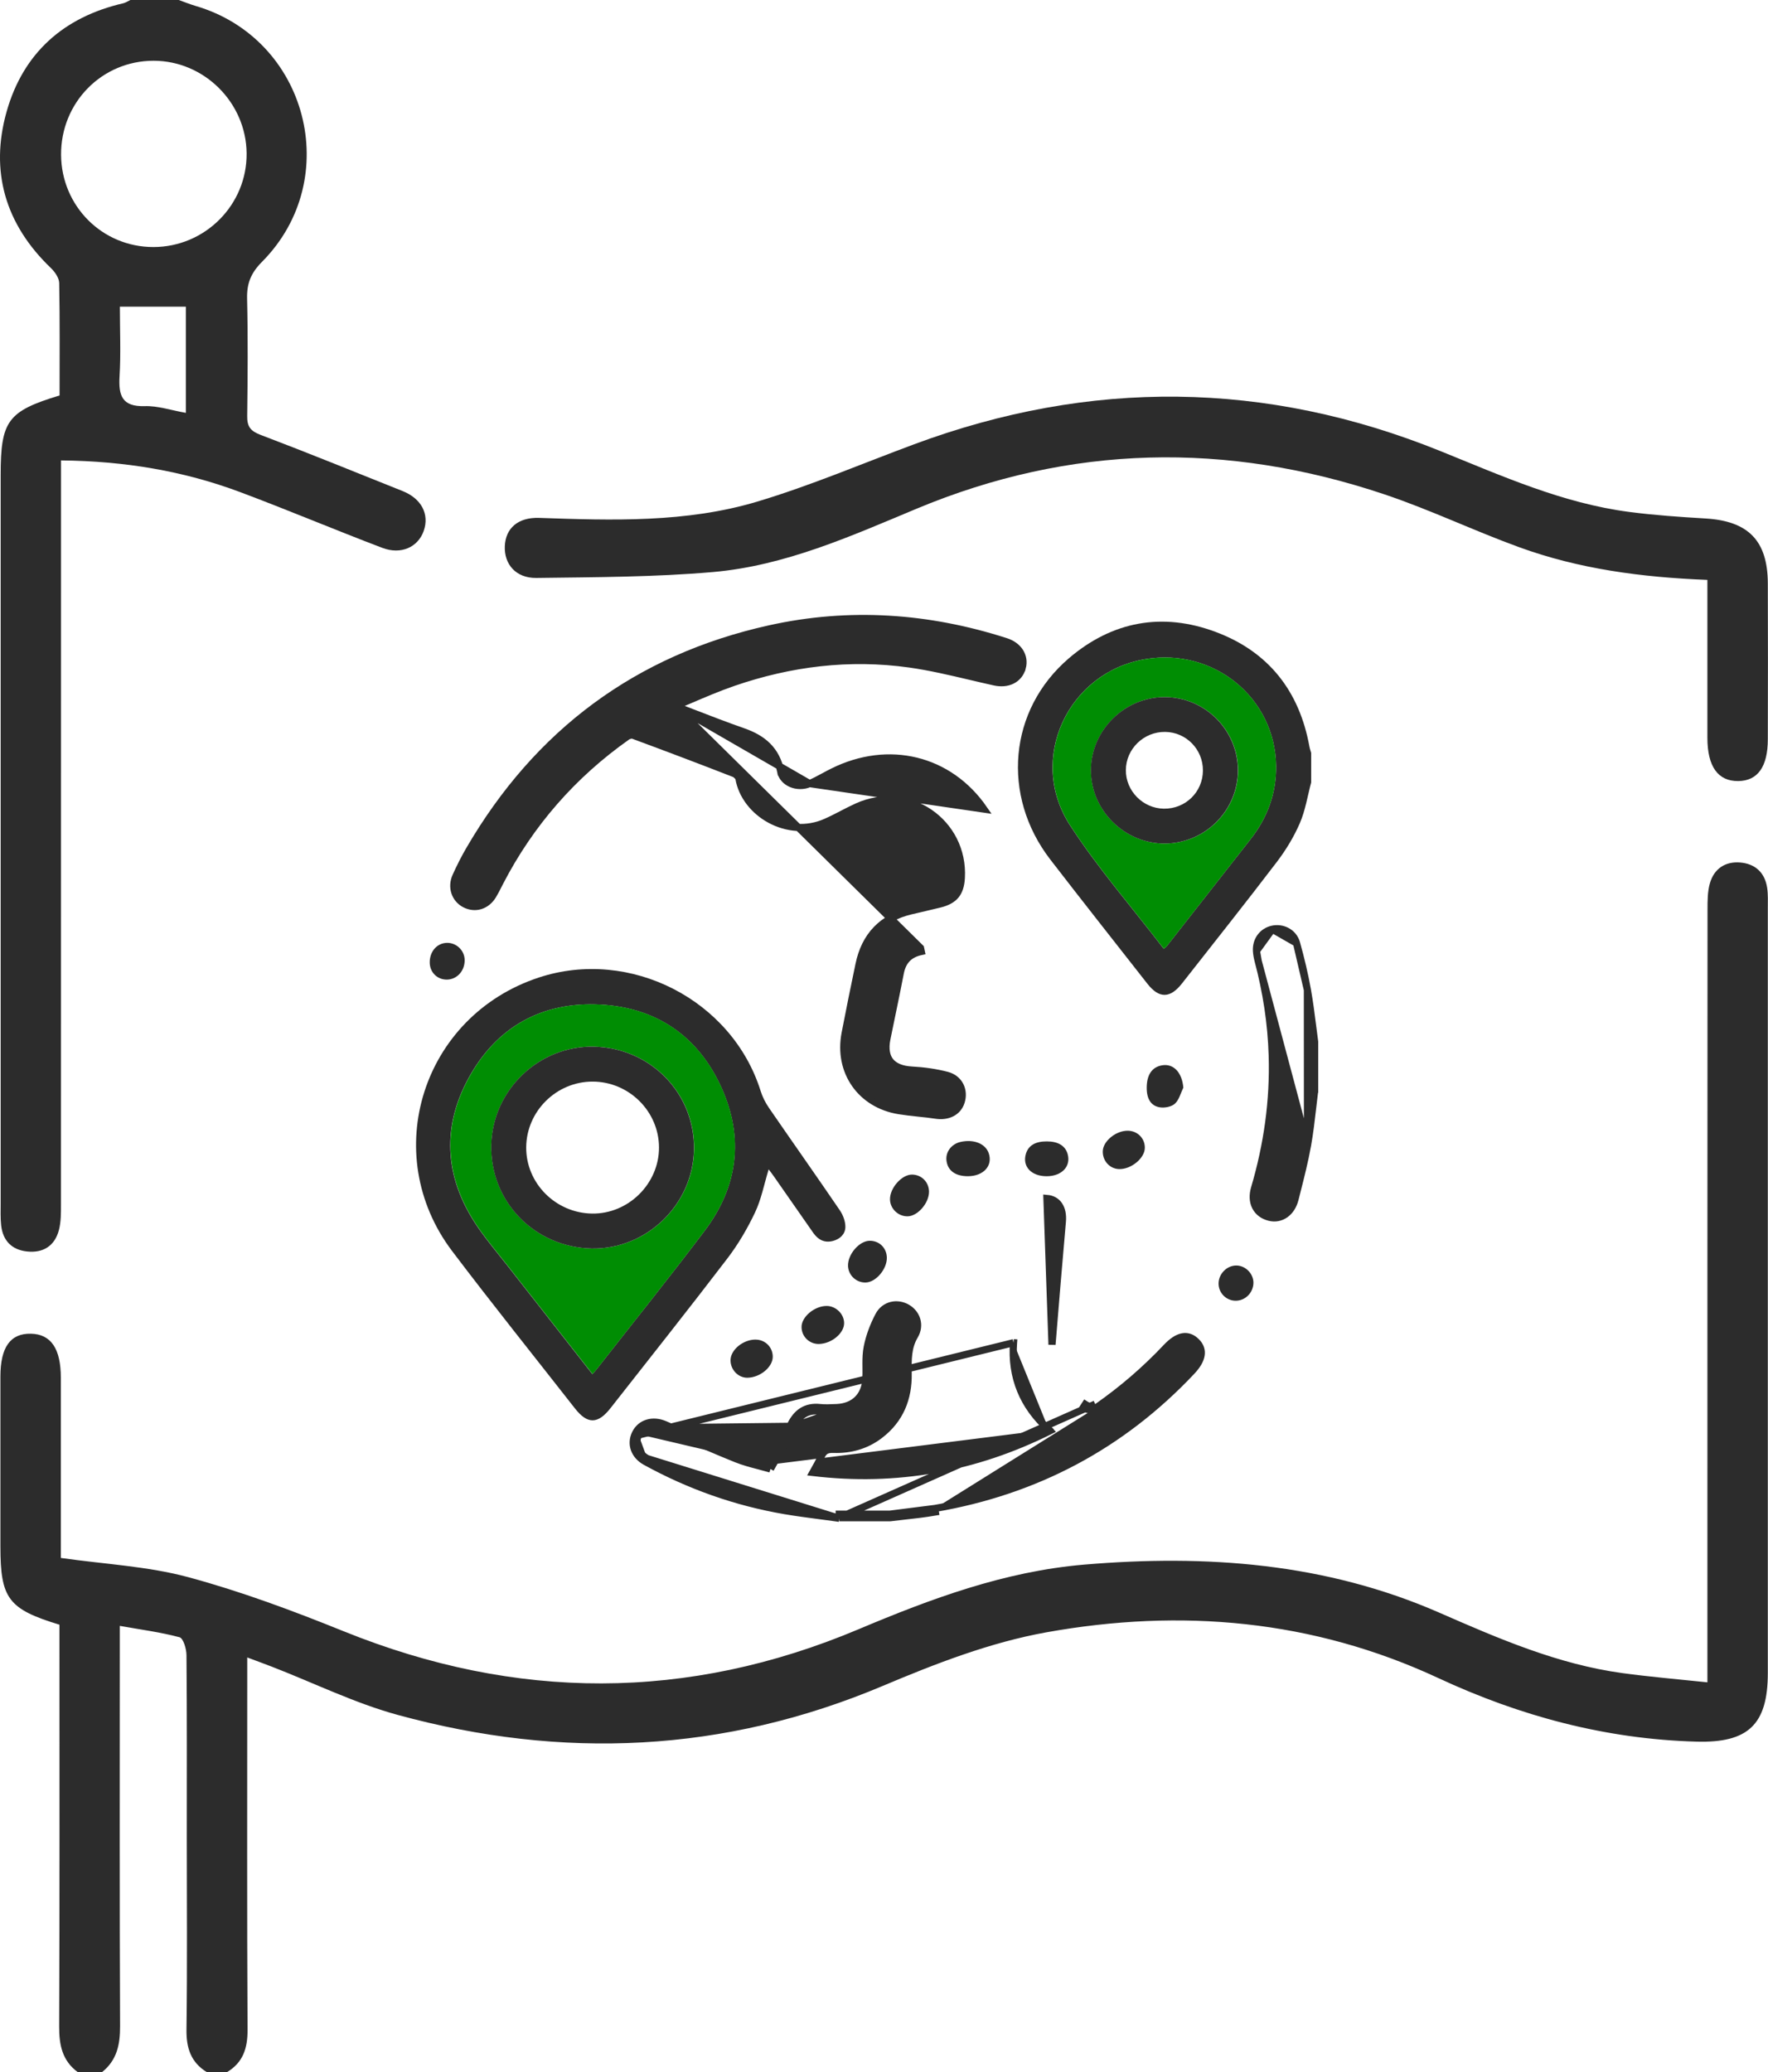
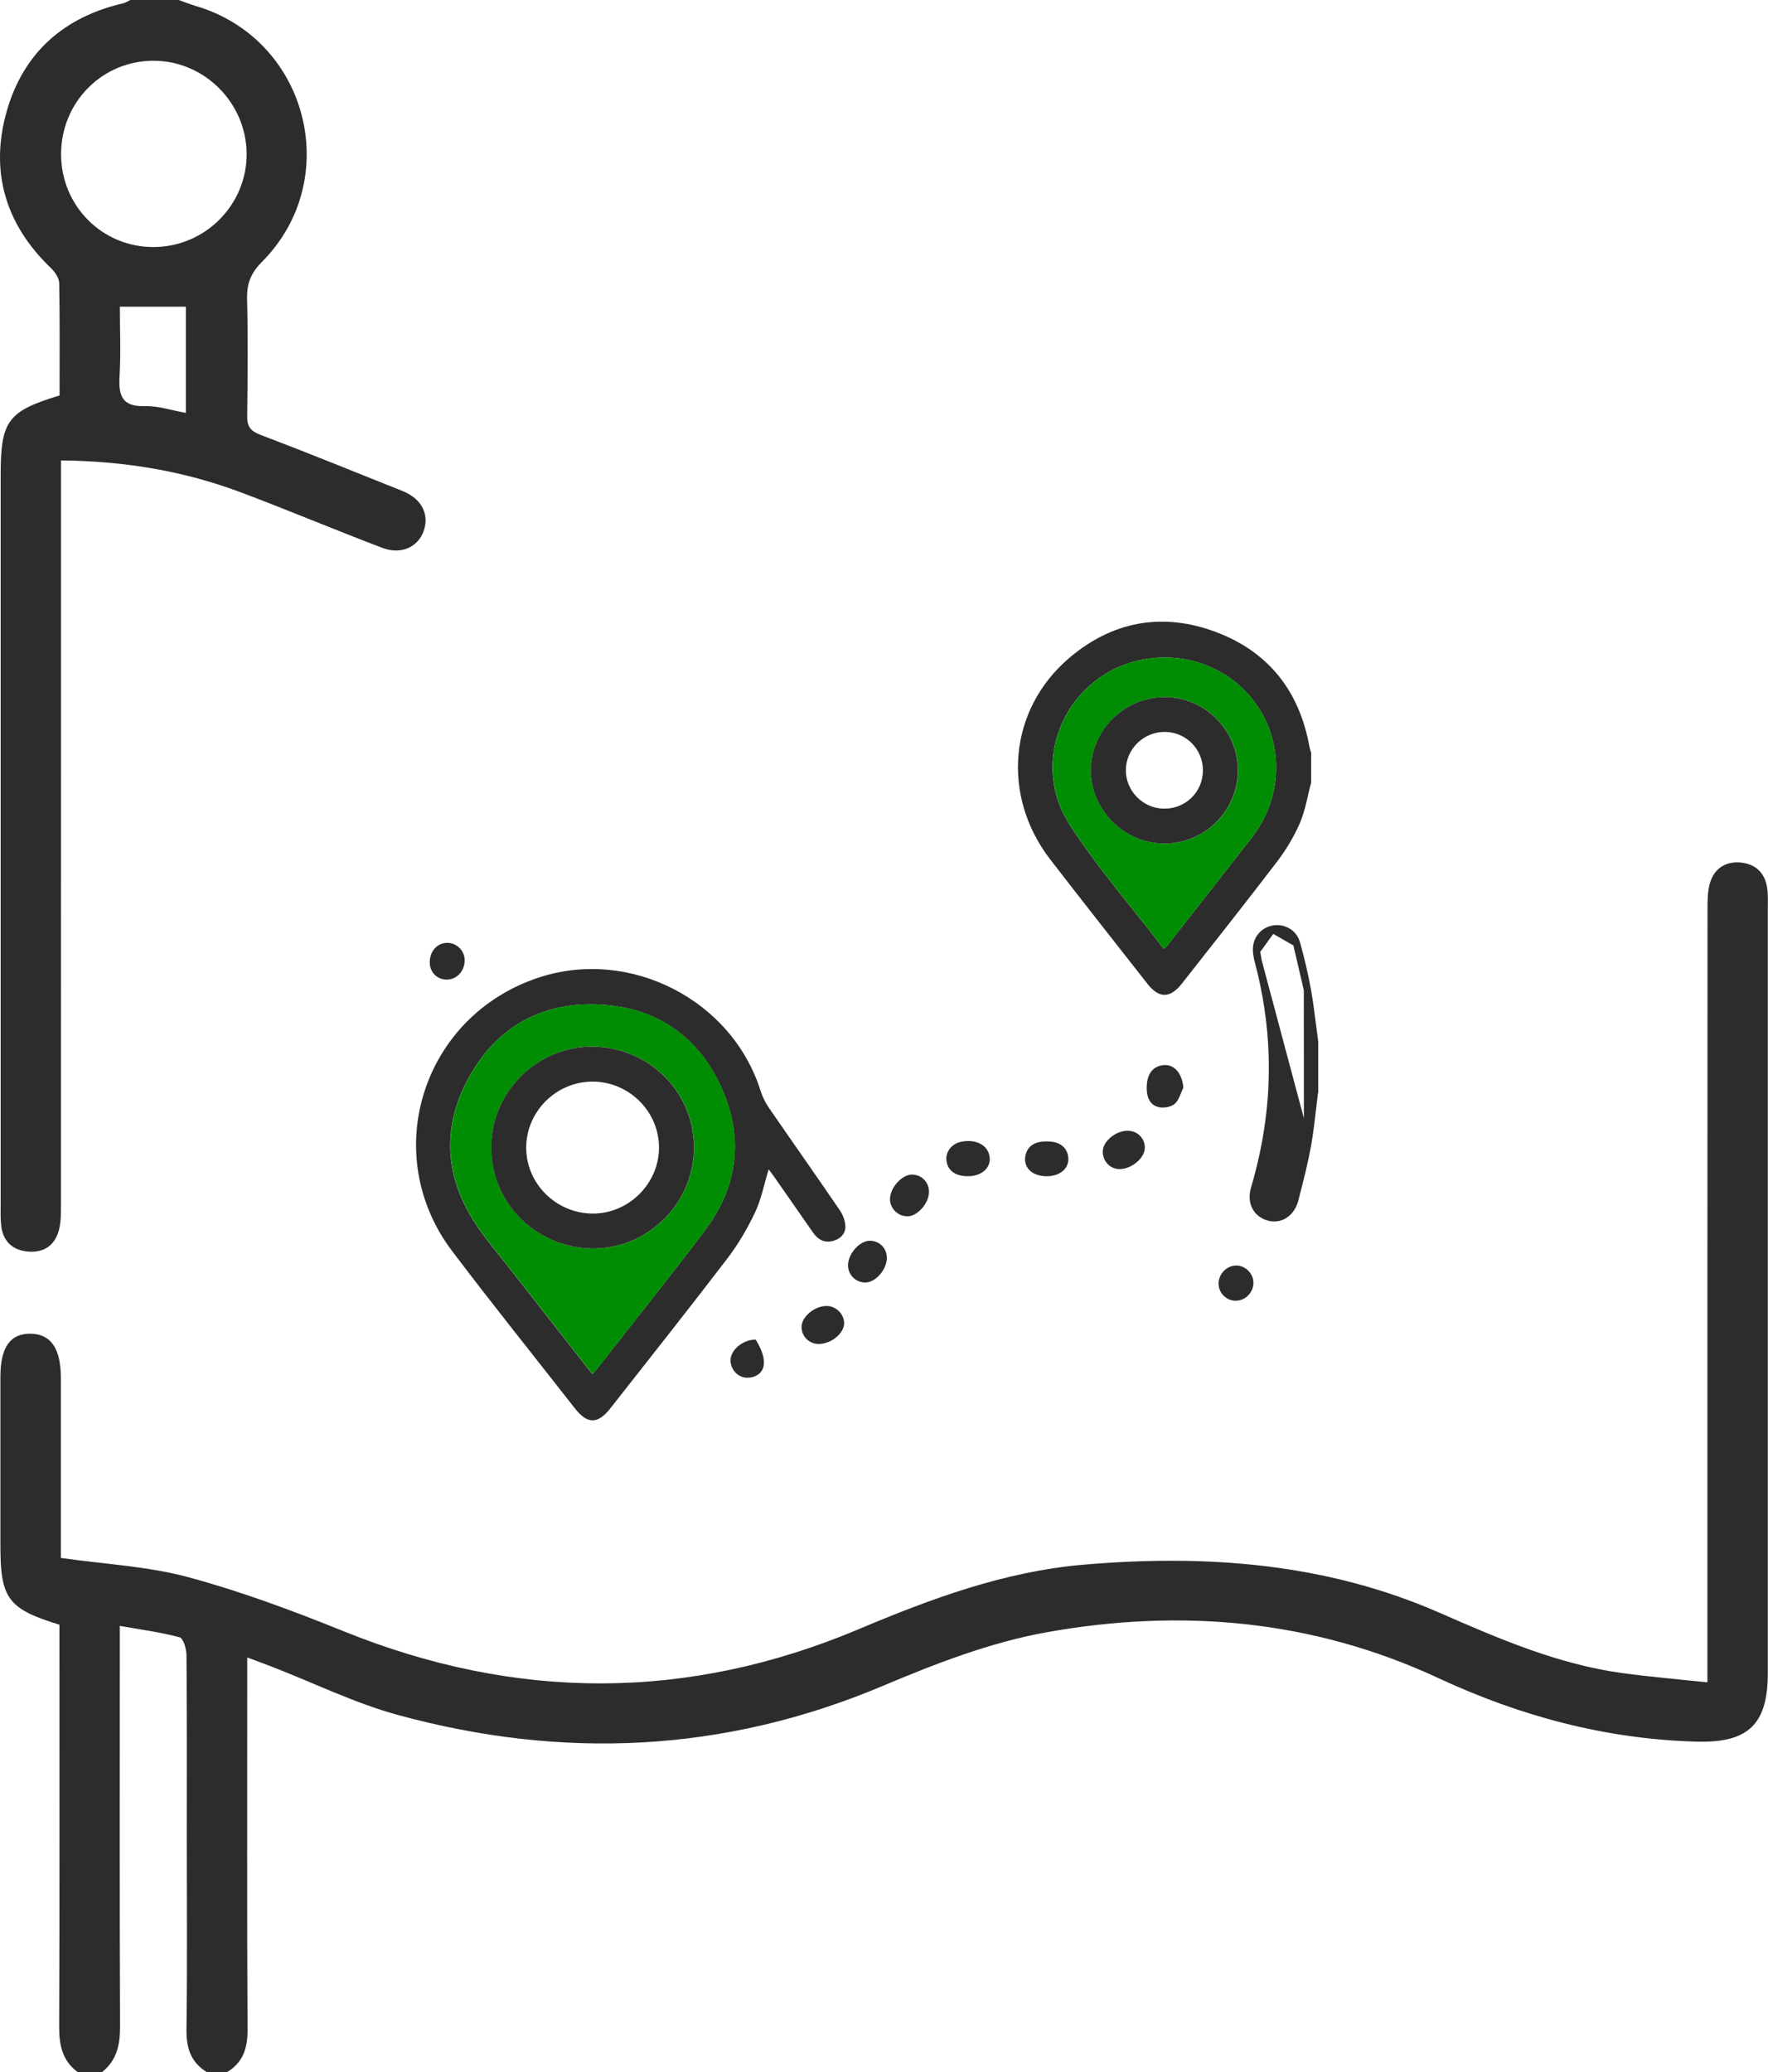
<svg xmlns="http://www.w3.org/2000/svg" width="99" height="116" viewBox="0 0 99 116" fill="none">
  <g clip-path="url(#clip0_398_6156)">
    <path d="M4.36 116C3.485 115.36 3.307 114.472 3.313 113.433C3.341 106.373 3.329 99.31 3.329 92.251C3.329 91.803 3.329 91.359 3.329 90.949C0.461 90.076 0.023 89.484 0.023 86.571C0.023 83.4 0.023 80.228 0.023 77.056C0.023 75.412 0.584 74.633 1.733 74.66C2.852 74.684 3.407 75.494 3.407 77.128C3.41 80.11 3.407 83.094 3.407 86.076C3.407 86.481 3.407 86.886 3.407 87.212C5.883 87.565 8.274 87.677 10.536 88.287C13.497 89.085 16.395 90.166 19.245 91.317C28.889 95.214 38.503 95.241 48.087 91.199C52.158 89.484 56.256 87.964 60.704 87.586C67.54 87.009 74.22 87.487 80.601 90.278C83.909 91.725 87.226 93.163 90.842 93.658C92.362 93.867 93.891 93.994 95.607 94.175C95.607 93.546 95.607 93.072 95.607 92.598C95.607 78.702 95.607 64.809 95.613 50.913C95.613 50.427 95.613 49.92 95.742 49.461C95.972 48.633 96.602 48.213 97.443 48.282C98.279 48.352 98.827 48.844 98.954 49.708C99.008 50.08 98.99 50.46 98.99 50.838C98.99 65.111 98.99 79.382 98.99 93.655C98.99 96.558 97.868 97.573 94.998 97.495C89.913 97.356 85.115 96.066 80.538 93.936C73.496 90.659 66.114 90.027 58.602 91.374C55.463 91.936 52.387 93.127 49.428 94.377C40.541 98.123 31.488 98.516 22.282 96.002C19.869 95.344 17.583 94.214 15.237 93.305C14.827 93.145 14.414 92.997 13.844 92.782C13.844 93.338 13.844 93.737 13.844 94.136C13.844 100.63 13.826 107.125 13.862 113.617C13.868 114.659 13.612 115.457 12.71 115.997H11.582C10.687 115.448 10.427 114.644 10.442 113.605C10.491 110.019 10.46 106.433 10.46 102.848C10.46 99.449 10.473 96.054 10.442 92.655C10.442 92.305 10.264 91.707 10.053 91.652C8.995 91.368 7.897 91.227 6.709 91.015C6.709 91.68 6.709 92.13 6.709 92.58C6.709 99.525 6.694 106.47 6.724 113.415C6.73 114.454 6.546 115.333 5.711 115.997H4.357L4.36 116Z" fill="#2C2C2C" />
    <path d="M10.009 0C10.32 0.109 10.624 0.236 10.941 0.329C17.22 2.157 19.285 10.011 14.671 14.657C14.05 15.282 13.815 15.868 13.836 16.717C13.887 18.904 13.869 21.095 13.842 23.285C13.833 23.865 14.014 24.124 14.578 24.339C17.244 25.351 19.889 26.426 22.539 27.487C23.601 27.91 24.053 28.782 23.727 29.719C23.408 30.625 22.467 31.069 21.405 30.668C18.736 29.655 16.11 28.544 13.438 27.544C10.278 26.363 6.994 25.81 3.417 25.774V27.209C3.417 40.606 3.417 54.003 3.414 67.398C3.414 67.884 3.42 68.392 3.3 68.854C3.067 69.742 2.422 70.153 1.517 70.056C0.661 69.966 0.16 69.455 0.064 68.591C0.019 68.18 0.037 67.763 0.037 67.347C0.037 53.762 0.037 40.174 0.037 26.589C0.037 23.559 0.429 23.019 3.336 22.137C3.336 20.058 3.354 17.95 3.315 15.844C3.309 15.56 3.076 15.222 2.853 15.008C0.302 12.567 -0.579 9.594 0.374 6.238C1.303 2.963 3.571 0.952 6.9 0.184C7.039 0.151 7.166 0.063 7.301 0C8.203 0 9.108 0 10.009 0ZM3.42 8.667C3.438 11.54 5.733 13.832 8.589 13.829C11.487 13.829 13.842 11.458 13.809 8.573C13.779 5.74 11.43 3.404 8.607 3.401C5.712 3.395 3.399 5.743 3.42 8.67V8.667ZM10.407 23.112V17.167H6.713C6.713 18.512 6.771 19.793 6.695 21.064C6.632 22.137 6.828 22.774 8.1 22.735C8.833 22.711 9.575 22.964 10.407 23.112Z" fill="#2C2C2C" />
-     <path d="M95.609 32.462C91.9 32.317 88.405 31.848 85.064 30.631C82.524 29.707 80.073 28.529 77.513 27.671C68.692 24.71 59.931 24.879 51.304 28.486C47.622 30.024 43.955 31.667 39.941 32.021C36.654 32.308 33.34 32.308 30.034 32.353C28.889 32.368 28.228 31.586 28.267 30.58C28.306 29.571 29.009 28.951 30.191 28.991C34.295 29.133 38.424 29.269 42.398 28.081C45.375 27.19 48.252 25.961 51.171 24.876C61.044 21.206 70.884 21.303 80.649 25.248C84.102 26.643 87.5 28.172 91.234 28.658C92.648 28.843 94.074 28.939 95.498 29.024C97.895 29.166 98.981 30.262 98.99 32.658C99.002 35.564 98.996 38.473 98.99 41.379C98.99 42.923 98.423 43.714 97.331 43.723C96.2 43.735 95.609 42.914 95.606 41.304C95.603 38.401 95.606 35.498 95.606 32.468L95.609 32.462Z" fill="#2C2C2C" />
-     <path d="M46.992 84.993L46.765 84.961C46.468 84.919 46.169 84.88 45.869 84.841C45.234 84.757 44.594 84.673 43.961 84.566L43.961 84.566C41.201 84.095 38.596 83.169 36.146 81.823M46.992 84.993L36.243 81.648M46.992 84.993V84.962M46.992 84.993V84.962M36.146 81.823L36.243 81.648M36.146 81.823C36.146 81.823 36.146 81.823 36.147 81.823L36.243 81.648M36.146 81.823C35.84 81.655 35.622 81.411 35.52 81.127C35.418 80.842 35.438 80.531 35.58 80.243M36.243 81.648C35.702 81.351 35.521 80.815 35.76 80.332M35.58 80.243C35.58 80.243 35.58 80.243 35.58 80.243L35.76 80.332M35.58 80.243C35.881 79.634 36.569 79.459 37.223 79.74L37.223 79.74C37.625 79.913 38.025 80.087 38.425 80.261C39.38 80.677 40.333 81.092 41.299 81.481L41.299 81.481C41.695 81.641 42.104 81.748 42.542 81.862C42.705 81.905 42.873 81.949 43.045 81.997M35.58 80.243L35.76 80.332M35.76 80.332L56.753 75.163M46.992 84.962H49.827H49.839L49.852 84.96C50.106 84.929 50.363 84.9 50.622 84.871C51.205 84.806 51.794 84.74 52.375 84.64C52.375 84.64 52.375 84.64 52.375 84.64L52.342 84.443M46.992 84.962L61.325 78.6M46.992 84.962V84.763V84.762H49.827M46.992 84.962L49.827 84.762M52.342 84.443C57.991 83.475 62.801 80.937 66.73 76.766C67.343 76.115 67.435 75.555 66.993 75.112C66.524 74.64 65.963 74.734 65.316 75.419C64.139 76.668 62.847 77.78 61.44 78.764M52.342 84.443C51.767 84.542 51.187 84.606 50.606 84.671C50.346 84.7 50.087 84.73 49.827 84.762M52.342 84.443L49.827 84.762M61.44 78.764L61.325 78.6C61.325 78.6 61.325 78.6 61.325 78.6M61.44 78.764L61.325 78.6M61.44 78.764C61.145 78.969 60.936 78.962 60.66 78.783L60.769 78.615C60.89 78.694 60.972 78.718 61.041 78.717C61.109 78.716 61.196 78.69 61.325 78.6M56.753 75.163C56.753 75.163 56.753 75.163 56.753 75.163L56.953 75.178L56.753 75.163ZM56.753 75.163C56.609 77.094 57.281 78.726 58.73 80.023M58.73 80.023C58.73 80.023 58.73 80.023 58.73 80.023L58.864 79.874L58.73 80.023ZM58.73 80.023C58.756 80.046 58.779 80.068 58.802 80.093C54.592 82.191 50.206 82.986 45.514 82.428C45.531 82.397 45.548 82.367 45.566 82.337C45.713 82.079 45.858 81.824 45.97 81.563L45.97 81.563C46.048 81.38 46.132 81.279 46.228 81.22C46.324 81.16 46.459 81.127 46.669 81.135L46.669 81.135C47.608 81.167 48.499 80.925 49.269 80.334L49.27 80.334C50.407 79.461 50.874 78.28 50.853 76.896C50.853 76.896 50.853 76.896 50.853 76.896L50.853 76.867C50.842 76.105 50.832 75.421 51.211 74.781C51.569 74.181 51.334 73.514 50.786 73.204C50.244 72.896 49.529 73.022 49.201 73.647L49.201 73.648C48.913 74.197 48.681 74.803 48.56 75.416L48.56 75.416C48.501 75.719 48.491 76.027 48.491 76.323C48.491 76.409 48.492 76.493 48.493 76.575C48.495 76.786 48.497 76.989 48.486 77.194L48.486 77.194C48.459 77.68 48.287 78.066 48.014 78.335C47.74 78.604 47.349 78.771 46.86 78.794C46.84 78.794 46.821 78.795 46.802 78.796C46.492 78.81 46.198 78.824 45.911 78.793C45.525 78.752 45.196 78.817 44.919 78.99C44.645 79.162 44.441 79.427 44.278 79.751C43.995 80.313 43.686 80.859 43.373 81.414C43.264 81.607 43.154 81.801 43.045 81.997M43.045 81.997C43.019 82.043 42.993 82.09 42.968 82.136L43.143 82.233M43.045 81.997C43.096 82.011 43.147 82.026 43.198 82.041L43.143 82.233M43.143 82.233C43.276 81.993 43.41 81.755 43.544 81.517C43.859 80.961 44.172 80.408 44.457 79.841M43.143 82.233C42.928 82.171 42.715 82.115 42.507 82.06C42.061 81.943 41.632 81.831 41.224 81.666C40.256 81.277 39.299 80.86 38.342 80.443C37.943 80.269 37.544 80.096 37.144 79.924L44.457 79.841M44.457 79.841C44.764 79.231 45.188 78.916 45.89 78.992C46.192 79.024 46.501 79.01 46.807 78.996C46.828 78.995 46.848 78.994 46.868 78.993L44.457 79.841ZM58.624 67.086C59.227 67.136 59.552 67.634 59.488 68.376C59.289 70.674 59.091 72.972 58.907 75.272L58.624 67.086Z" fill="#2C2C2C" stroke="#2C2C2C" stroke-width="0.4" />
    <path d="M73.419 43.804C73.215 44.567 73.094 45.367 72.783 46.085C72.451 46.85 72.003 47.587 71.496 48.252C69.75 50.542 67.959 52.794 66.181 55.059C65.521 55.9 64.901 55.902 64.25 55.071C62.434 52.753 60.608 50.445 58.81 48.113C56.058 44.541 56.475 39.739 59.853 36.849C62.277 34.776 65.091 34.256 68.084 35.379C71.034 36.485 72.756 38.685 73.319 41.779C73.341 41.904 73.385 42.023 73.419 42.147V43.805V43.804ZM65.165 53.114C65.265 53.026 65.308 53.001 65.336 52.964C66.902 50.967 68.465 48.968 70.031 46.971C70.977 45.765 71.475 44.397 71.453 42.866C71.399 39.08 67.989 36.254 64.132 36.898C59.807 37.62 57.504 42.49 59.92 46.206C61.482 48.61 63.386 50.794 65.166 53.114H65.165Z" fill="#2C2C2C" />
    <path d="M73.213 64.128L73.213 64.128C73.055 65 72.837 65.862 72.62 66.714C72.586 66.85 72.551 66.987 72.517 67.122L72.517 67.122C72.424 67.491 72.237 67.787 71.981 67.972C71.723 68.159 71.406 68.223 71.082 68.143C70.73 68.056 70.454 67.854 70.302 67.556C70.151 67.262 70.136 66.899 70.249 66.513L70.249 66.513C70.966 64.084 71.316 61.612 71.239 59.084C71.185 57.293 70.914 55.534 70.454 53.799L73.213 64.128ZM73.213 64.128C73.339 63.427 73.421 62.714 73.502 62.008C73.536 61.712 73.57 61.417 73.607 61.125L73.614 61.111V61.063V58.333V58.319L73.613 58.306C73.574 58.02 73.537 57.732 73.5 57.442C73.415 56.768 73.329 56.087 73.208 55.415M73.213 64.128L73.208 55.415M71.241 52.017L71.241 52.017C71.797 51.888 72.427 52.178 72.599 52.794M71.241 52.017L72.599 52.794M71.241 52.017C70.681 52.148 70.322 52.639 70.357 53.234M71.241 52.017L70.357 53.234M72.599 52.794C72.841 53.656 73.05 54.532 73.208 55.415M72.599 52.794L73.208 55.415M70.357 53.234C70.368 53.428 70.407 53.621 70.454 53.799L70.357 53.234Z" fill="#2C2C2C" stroke="#2C2C2C" stroke-width="0.4" />
-     <path d="M53.63 61.619C53.798 61.087 53.56 60.542 52.979 60.39C52.357 60.227 51.704 60.137 51.061 60.103L53.63 61.619ZM53.63 61.619C53.48 62.096 53.01 62.317 52.447 62.231L53.63 61.619ZM37.811 39.525C38.115 39.642 38.417 39.759 38.72 39.876C39.687 40.25 40.651 40.622 41.628 40.964C42.162 41.151 42.625 41.402 42.986 41.763C43.348 42.127 43.596 42.592 43.716 43.19L43.52 43.229L43.716 43.19C43.778 43.501 44.002 43.743 44.309 43.873C44.617 44.003 44.996 44.013 45.335 43.866L37.811 39.525ZM37.811 39.525C38.084 39.411 38.356 39.295 38.627 39.179C39.431 38.835 40.228 38.494 41.05 38.21C44.261 37.103 47.566 36.697 50.931 37.169C52.068 37.329 53.184 37.592 54.312 37.857C54.768 37.965 55.225 38.072 55.686 38.174L55.687 38.174C56.045 38.253 56.388 38.227 56.668 38.089C56.952 37.949 57.157 37.7 57.244 37.37L57.245 37.37C57.328 37.052 57.276 36.74 57.108 36.48C56.941 36.222 56.668 36.026 56.325 35.916C51.981 34.518 47.558 34.212 43.094 35.202L43.094 35.202C35.679 36.847 30.099 41.028 26.292 47.556C26.009 48.039 25.758 48.543 25.528 49.049L25.528 49.049C25.252 49.659 25.474 50.321 26.032 50.61L26.032 50.61C26.314 50.755 26.617 50.785 26.899 50.699C27.179 50.612 27.423 50.415 27.596 50.131L27.596 50.131C27.706 49.951 27.802 49.761 27.894 49.579C27.927 49.514 27.959 49.45 27.992 49.387L27.992 49.387C29.698 46.09 32.078 43.374 35.115 41.231C35.155 41.203 35.221 41.175 35.294 41.16C35.37 41.144 35.421 41.149 35.441 41.156L35.442 41.156C37.334 41.855 39.221 42.568 41.1 43.301L41.101 43.301C41.152 43.32 41.221 43.367 41.282 43.429C41.345 43.495 41.371 43.55 41.376 43.573C41.709 45.51 44.083 46.974 46.236 46.026L46.236 46.026C46.54 45.892 46.835 45.741 47.123 45.592L47.161 45.572C47.439 45.429 47.711 45.288 47.989 45.162L47.989 45.162C50.855 43.859 54.009 46.017 53.83 49.148C53.805 49.59 53.698 49.899 53.513 50.121C53.328 50.343 53.043 50.505 52.611 50.61L52.611 50.61C52.231 50.703 51.852 50.792 51.471 50.881C51.313 50.917 51.154 50.955 50.995 50.992C50.202 51.179 49.559 51.526 49.072 52.033C48.586 52.539 48.267 53.195 48.103 53.981L48.103 53.981C47.834 55.269 47.57 56.558 47.322 57.85L47.322 57.85C46.914 59.982 48.195 61.825 50.337 62.173C50.688 62.23 51.041 62.269 51.387 62.305L51.439 62.311C51.77 62.345 52.095 62.38 52.417 62.429L52.417 62.429C53.045 62.524 53.632 62.278 53.821 61.68L53.821 61.679C53.919 61.369 53.901 61.046 53.765 60.773C53.627 60.497 53.374 60.287 53.03 60.196L53.03 60.196C52.392 60.03 51.726 59.938 51.071 59.903L51.071 59.903C50.476 59.872 50.081 59.692 49.856 59.415C49.634 59.14 49.546 58.726 49.663 58.148C49.754 57.697 49.848 57.245 49.942 56.792C50.102 56.02 50.262 55.246 50.411 54.472L50.411 54.472C50.478 54.122 50.608 53.859 50.795 53.666C50.983 53.474 51.24 53.337 51.588 53.263C51.588 53.263 51.588 53.263 51.588 53.263L51.546 53.067L37.811 39.525ZM55.097 45.292C53.146 42.466 49.746 41.652 46.63 43.205C46.453 43.293 46.285 43.383 46.121 43.472C45.861 43.612 45.608 43.748 45.335 43.866L55.097 45.292Z" fill="#2C2C2C" stroke="#2C2C2C" stroke-width="0.4" />
    <path d="M43.042 65.458C42.786 66.296 42.631 67.126 42.282 67.865C41.855 68.767 41.339 69.65 40.733 70.443C38.581 73.26 36.374 76.037 34.185 78.827C33.478 79.73 32.894 79.736 32.196 78.844C29.899 75.911 27.566 73.005 25.319 70.036C21.195 64.582 23.66 56.863 30.171 54.721C35.279 53.041 40.991 55.968 42.592 61.073C42.696 61.405 42.862 61.732 43.059 62.019C44.377 63.935 45.72 65.834 47.029 67.755C47.209 68.02 47.342 68.377 47.337 68.69C47.331 69.081 47.042 69.364 46.637 69.468C46.161 69.59 45.808 69.396 45.542 69.019C44.804 67.967 44.072 66.911 43.337 65.858C43.247 65.728 43.148 65.602 43.041 65.458H43.042ZM33.171 76.921C33.279 76.799 33.346 76.731 33.403 76.656C35.427 74.07 37.487 71.509 39.465 68.888C41.319 66.429 41.665 63.698 40.401 60.894C39.113 58.034 36.795 56.418 33.653 56.239C30.364 56.052 27.802 57.478 26.232 60.359C24.662 63.243 24.938 66.111 26.827 68.802C27.331 69.52 27.898 70.193 28.44 70.884C30.003 72.881 31.568 74.876 33.17 76.922L33.171 76.921Z" fill="#2C2C2C" />
    <path d="M63.169 63.297C63.707 63.312 64.117 63.734 64.105 64.266C64.092 64.847 63.326 65.469 62.654 65.444C62.133 65.424 61.731 64.975 61.751 64.435C61.772 63.867 62.504 63.28 63.169 63.297Z" fill="#2C2C2C" />
    <path d="M66.262 60.882C66.113 61.188 66.027 61.563 65.793 61.78C65.605 61.955 65.224 62.029 64.953 61.988C64.409 61.905 64.177 61.454 64.215 60.756C64.251 60.107 64.55 59.719 65.078 59.634C65.722 59.529 66.19 60.045 66.261 60.883L66.262 60.882Z" fill="#2C2C2C" />
    <path d="M54.186 65.843C53.481 65.84 53.053 65.517 52.996 64.946C52.95 64.47 53.283 64.039 53.786 63.924C54.522 63.757 55.176 64.017 55.363 64.552C55.608 65.256 55.069 65.848 54.184 65.843H54.186Z" fill="#2C2C2C" />
    <path d="M58.603 65.844C57.735 65.842 57.229 65.287 57.45 64.576C57.592 64.12 57.981 63.892 58.615 63.894C59.242 63.894 59.641 64.132 59.778 64.586C59.988 65.282 59.462 65.845 58.603 65.844Z" fill="#2C2C2C" />
    <path d="M49.659 70.403C49.67 71.046 49.046 71.778 48.476 71.794C47.951 71.809 47.505 71.392 47.485 70.87C47.461 70.22 48.115 69.46 48.701 69.457C49.241 69.455 49.65 69.859 49.659 70.403Z" fill="#2C2C2C" />
    <path d="M45.856 75.234C45.322 75.245 44.885 74.819 44.883 74.285C44.88 73.716 45.606 73.107 46.287 73.106C46.805 73.106 47.264 73.554 47.267 74.064C47.271 74.634 46.566 75.219 45.856 75.234Z" fill="#2C2C2C" />
-     <path d="M42.317 74.99C42.854 74.994 43.276 75.423 43.271 75.957C43.266 76.532 42.561 77.113 41.855 77.124C41.34 77.132 40.904 76.681 40.906 76.144C40.909 75.559 41.614 74.982 42.317 74.988V74.99Z" fill="#2C2C2C" />
+     <path d="M42.317 74.99C43.266 76.532 42.561 77.113 41.855 77.124C41.34 77.132 40.904 76.681 40.906 76.144C40.909 75.559 41.614 74.982 42.317 74.988V74.99Z" fill="#2C2C2C" />
    <path d="M52.02 66.711C52.022 67.348 51.386 68.081 50.822 68.088C50.3 68.096 49.852 67.672 49.836 67.156C49.817 66.513 50.489 65.749 51.069 65.752C51.603 65.756 52.017 66.174 52.02 66.711Z" fill="#2C2C2C" />
    <path d="M24.063 53.889C24.053 53.261 24.475 52.783 25.041 52.78C25.566 52.778 26.007 53.206 26.019 53.73C26.033 54.342 25.594 54.83 25.026 54.837C24.487 54.843 24.071 54.434 24.063 53.889Z" fill="#2C2C2C" />
    <path d="M70.186 71.828C70.171 72.379 69.714 72.824 69.177 72.813C68.647 72.803 68.224 72.363 68.235 71.833C68.246 71.293 68.712 70.834 69.239 70.842C69.755 70.85 70.201 71.314 70.186 71.828Z" fill="#2C2C2C" />
    <path d="M65.169 53.114C63.389 50.794 61.486 48.609 59.923 46.205C57.509 42.489 59.81 37.62 64.136 36.897C67.994 36.252 71.402 39.079 71.456 42.866C71.478 44.397 70.979 45.764 70.034 46.971C68.469 48.967 66.905 50.967 65.34 52.964C65.311 53 65.27 53.026 65.168 53.114H65.169ZM69.324 43.105C69.313 40.853 67.462 39.018 65.209 39.023C62.964 39.029 61.1 40.883 61.093 43.116C61.085 45.363 62.984 47.239 65.244 47.22C67.505 47.2 69.335 45.354 69.323 43.104L69.324 43.105Z" fill="#008D03" />
    <path d="M33.177 76.919C31.573 74.873 30.01 72.878 28.447 70.881C27.906 70.19 27.337 69.516 26.834 68.799C24.945 66.109 24.668 63.24 26.239 60.356C27.807 57.475 30.369 56.049 33.66 56.236C36.802 56.414 39.119 58.03 40.408 60.891C41.672 63.697 41.326 66.426 39.471 68.885C37.494 71.507 35.434 74.067 33.41 76.653C33.351 76.728 33.286 76.796 33.178 76.918L33.177 76.919ZM33.121 69.887C36.191 69.955 38.798 67.449 38.863 64.367C38.929 61.229 36.46 58.674 33.281 58.593C30.204 58.513 27.591 61.003 27.515 64.085C27.438 67.243 29.924 69.817 33.121 69.887Z" fill="#008D03" />
    <path d="M69.316 43.104C69.327 45.354 67.498 47.2 65.237 47.22C62.978 47.239 61.08 45.363 61.086 43.116C61.093 40.883 62.957 39.029 65.202 39.023C67.454 39.017 69.305 40.853 69.317 43.105L69.316 43.104ZM67.358 43.134C67.363 41.949 66.425 40.988 65.245 40.972C64.046 40.956 63.05 41.922 63.043 43.109C63.035 44.276 63.998 45.253 65.17 45.269C66.381 45.285 67.352 44.338 67.358 43.134Z" fill="#2C2C2C" />
    <path d="M33.115 69.888C29.919 69.817 27.432 67.244 27.51 64.085C27.586 61.004 30.198 58.515 33.276 58.593C36.453 58.675 38.922 61.229 38.858 64.368C38.793 67.449 36.186 69.955 33.115 69.888ZM33.188 60.547C31.161 60.542 29.481 62.2 29.465 64.222C29.45 66.233 31.108 67.903 33.153 67.934C35.183 67.965 36.906 66.264 36.901 64.233C36.896 62.214 35.222 60.552 33.188 60.547Z" fill="#2C2C2C" />
  </g>
  <defs>
    <clipPath id="clip0_398_6156">
      <rect width="99" height="116" fill="white" />
    </clipPath>
  </defs>
</svg>